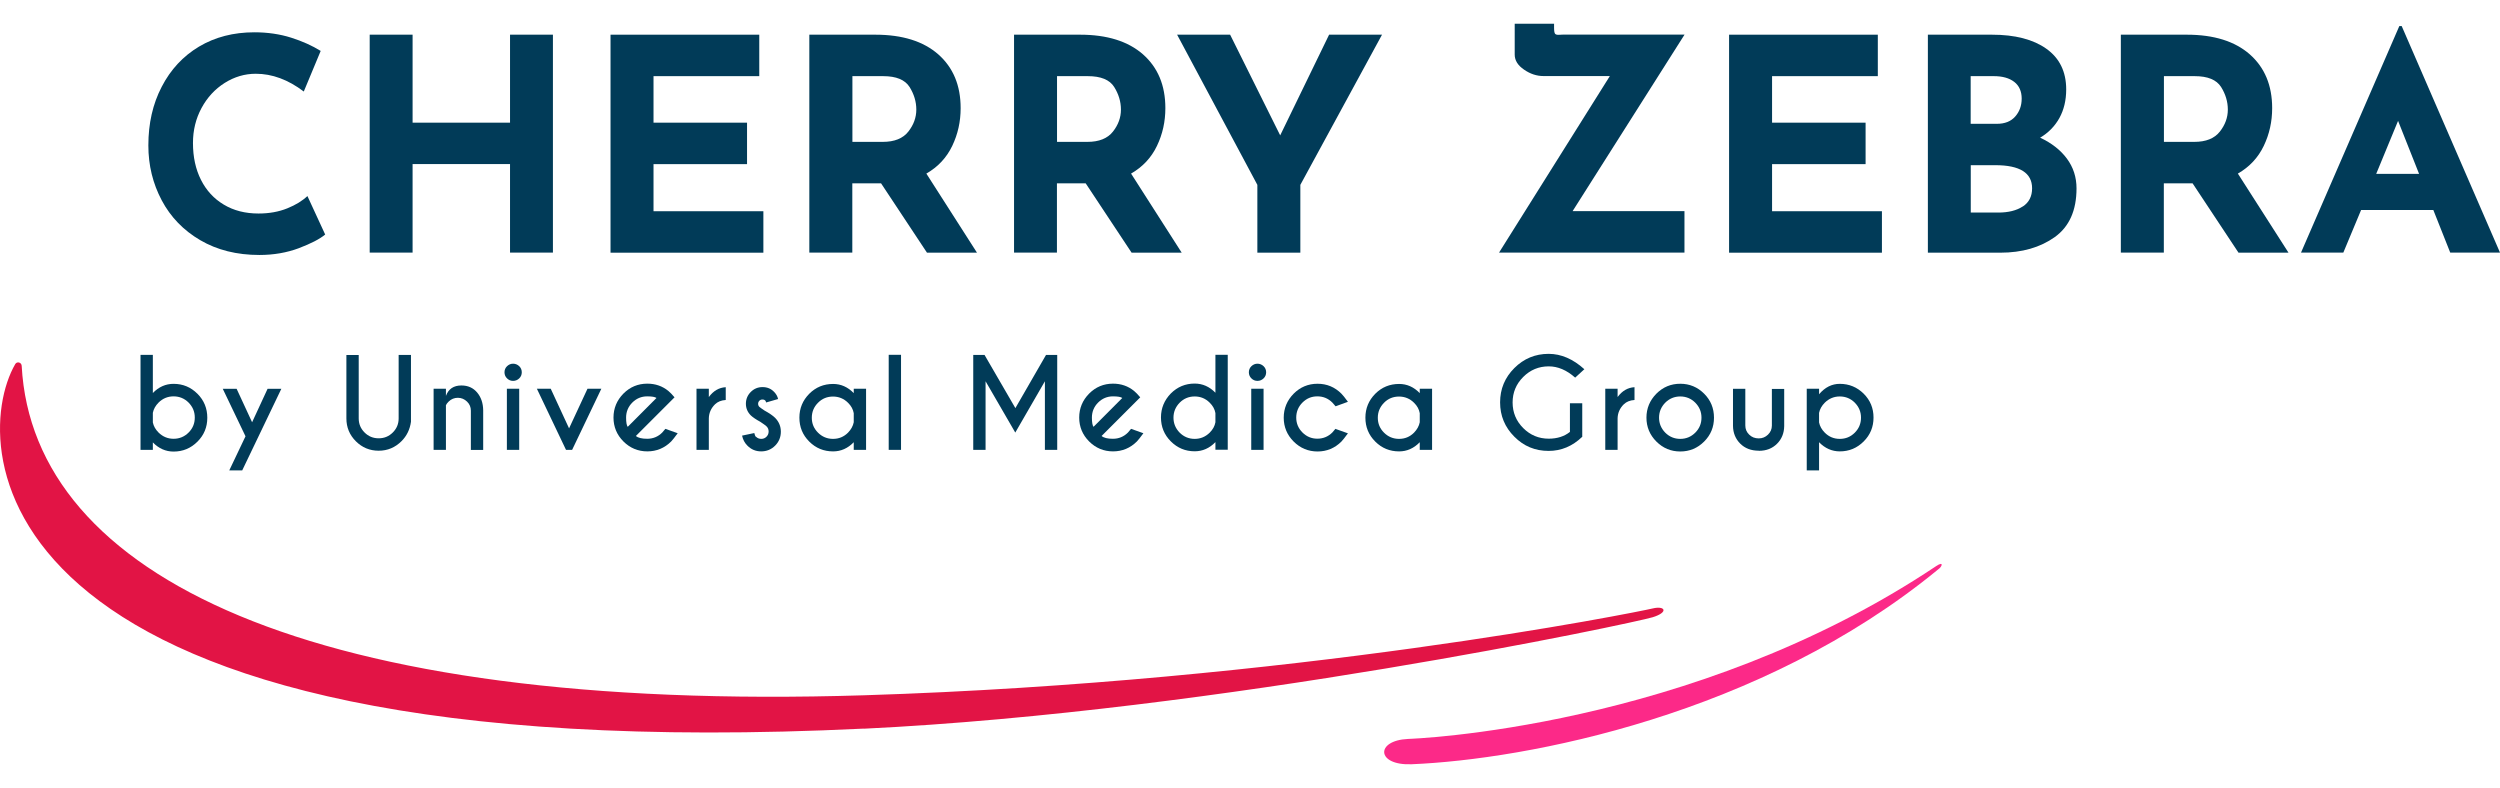
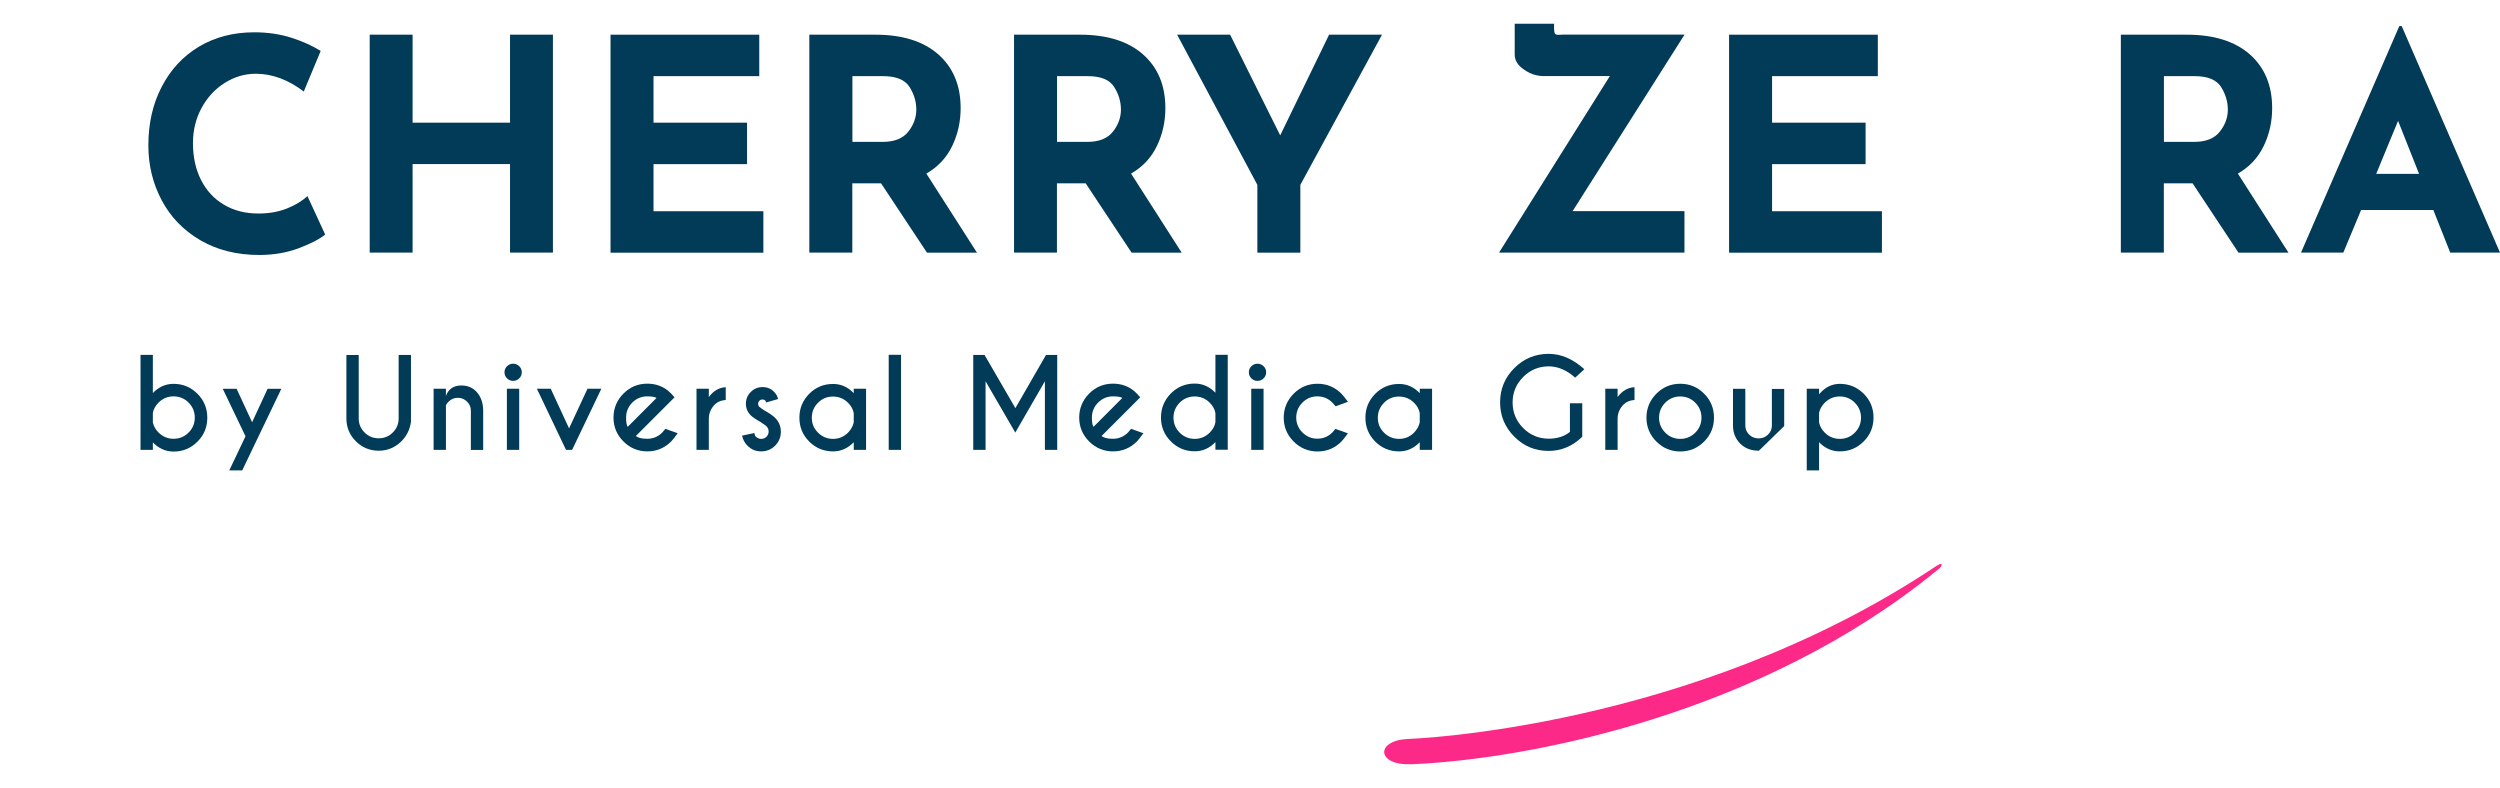
<svg xmlns="http://www.w3.org/2000/svg" id="Calque_2" data-name="Calque 2" viewBox="0 0 261.7 77.53" width="92" height="29">
  <defs>
    <style>
      .cls-1 {
        fill: #013b58;
      }

      .cls-2 {
        fill: #fc2988;
      }

      .cls-3 {
        fill: #e21445;
      }
    </style>
  </defs>
  <g id="Calque_1-2" data-name="Calque 1">
    <g>
      <path class="cls-1" d="M31.28,23.5c-1.26.47-2.63.71-4.12.71-2.38,0-4.44-.52-6.2-1.55-1.76-1.03-3.1-2.42-4.03-4.17-.93-1.75-1.4-3.66-1.4-5.75,0-2.29.46-4.34,1.4-6.14.93-1.8,2.23-3.2,3.9-4.2,1.68-1,3.61-1.5,5.8-1.5,1.38,0,2.67.19,3.84.56s2.21.84,3.1,1.39l-1.77,4.25c-1.63-1.24-3.31-1.86-5.02-1.86-1.16,0-2.24.32-3.26.96-1.01.64-1.82,1.51-2.42,2.62s-.9,2.33-.9,3.67c0,1.47.28,2.75.84,3.86.56,1.11,1.35,1.97,2.39,2.59,1.03.62,2.24.93,3.63.93,1.12,0,2.12-.18,3.01-.54.89-.36,1.59-.79,2.11-1.29l1.86,4.03c-.58.48-1.5.95-2.76,1.43Z" />
      <path class="cls-1" d="M57.88,23.96h-4.49v-9.27h-10.2v9.27h-4.49V1.15h4.49v9.21h10.2V1.15h4.49v22.82Z" />
      <path class="cls-1" d="M79.48,1.15v4.34h-11.07v4.87h9.79v4.34h-9.79v4.93h11.5v4.34h-16V1.15h15.56Z" />
      <path class="cls-1" d="M97.03,23.96l-4.8-7.25h-3.01v7.25h-4.5V1.15h6.91c2.83,0,5.03.69,6.59,2.06,1.56,1.38,2.34,3.25,2.34,5.63,0,1.41-.29,2.72-.88,3.95-.59,1.23-1.49,2.2-2.71,2.9l5.3,8.28h-5.24ZM89.22,12.37h3.19c1.22,0,2.11-.36,2.67-1.07.56-.71.84-1.48.84-2.31s-.24-1.62-.71-2.37c-.48-.75-1.39-1.13-2.76-1.13h-3.22v6.88Z" />
      <path class="cls-1" d="M118.45,23.96l-4.8-7.25h-3.01v7.25h-4.49V1.15h6.91c2.83,0,5.03.69,6.59,2.06,1.56,1.38,2.34,3.25,2.34,5.63,0,1.41-.29,2.72-.88,3.95-.59,1.23-1.49,2.2-2.71,2.9l5.3,8.28h-5.24ZM110.64,12.37h3.19c1.22,0,2.11-.36,2.67-1.07.56-.71.84-1.48.84-2.31s-.24-1.62-.71-2.37c-.47-.75-1.39-1.13-2.76-1.13h-3.22v6.88Z" />
      <path class="cls-1" d="M144.67,1.15l-8.55,15.72v7.1h-4.5v-7.1l-8.4-15.72h5.55l5.24,10.54,5.12-10.54h5.55Z" />
      <path class="cls-1" d="M164.64,19.62h11.69v4.34h-19.41l11.6-18.48h-6.95c-.7,0-1.38-.22-2.03-.67-.65-.44-.98-.97-.98-1.57V0h4.12v.43c0,.35.04.56.12.64s.22.1.4.09c.19,0,.34-.02.46-.02h12.68l-11.72,18.48Z" />
      <path class="cls-1" d="M196.57,1.15v4.34h-11.07v4.87h9.79v4.34h-9.79v4.93h11.5v4.34h-16V1.15h15.56Z" />
-       <path class="cls-1" d="M216.36,14.12c.67.9,1.01,1.94,1.01,3.12,0,2.31-.76,4.01-2.28,5.1-1.52,1.08-3.42,1.63-5.69,1.63h-7.59V1.15h6.7c2.42,0,4.32.49,5.7,1.47,1.38.98,2.08,2.4,2.08,4.26,0,1.14-.24,2.13-.71,2.99-.48.86-1.15,1.55-2.02,2.06,1.2.56,2.13,1.29,2.8,2.19ZM206.3,10.48h2.73c.83,0,1.47-.25,1.92-.76.45-.51.68-1.13.68-1.88s-.26-1.35-.78-1.75c-.52-.4-1.23-.6-2.14-.6h-2.42v4.99ZM211.74,19.14c.65-.42.98-1.06.98-1.91,0-1.61-1.28-2.42-3.85-2.42h-2.57v4.96h2.88c1.05,0,1.91-.21,2.56-.64Z" />
      <path class="cls-1" d="M234.32,23.96l-4.8-7.25h-3.01v7.25h-4.5V1.15h6.91c2.83,0,5.03.69,6.59,2.06,1.56,1.38,2.34,3.25,2.34,5.63,0,1.41-.29,2.72-.88,3.95-.59,1.23-1.49,2.2-2.71,2.9l5.3,8.28h-5.24ZM226.51,12.37h3.19c1.22,0,2.11-.36,2.67-1.07.56-.71.84-1.48.84-2.31s-.24-1.62-.71-2.37c-.48-.75-1.39-1.13-2.76-1.13h-3.22v6.88Z" />
      <path class="cls-1" d="M254.72,19.5h-7.56l-1.86,4.46h-4.43L251.16.25h.25l10.29,23.71h-5.21l-1.77-4.46ZM253.23,15.72l-2.2-5.55-2.29,5.55h4.49Z" />
    </g>
    <g>
      <g>
-         <path class="cls-3" d="M90.42,73.79C-2.43,78.29-3.33,44.18,1.59,35.64c.18-.32.66-.2.68.17,1.18,21.97,30.21,36.32,88.2,34.49,44.8-1.41,80.91-8.7,82.54-9.09,1.29-.31,1.7.39,0,.92-1.91.59-45.26,9.86-82.59,11.67Z" />
        <path class="cls-2" d="M202.89,57.12c.43-.29.61-.89-.2-.35-25.64,17.15-55.29,18.1-55.29,18.1-3.46.16-3.33,2.8.37,2.65,11.95-.5,36.52-5.11,55.12-20.4Z" />
      </g>
      <g>
        <path class="cls-1" d="M16,43.81v.8h-1.29v-9.94h1.29v3.99c.62-.64,1.34-.96,2.17-.96.98,0,1.81.35,2.5,1.04.69.69,1.03,1.53,1.03,2.51s-.34,1.81-1.03,2.5c-.69.69-1.52,1.04-2.5,1.04-.82,0-1.55-.32-2.17-.96ZM16,40.74v1c.08.39.28.74.6,1.06.44.43.96.65,1.57.65s1.14-.22,1.57-.65c.43-.43.65-.95.65-1.57s-.22-1.13-.65-1.57c-.43-.43-.96-.65-1.57-.65s-1.14.22-1.57.65c-.32.32-.52.68-.6,1.07Z" />
        <path class="cls-1" d="M25.36,46.76h-1.36l1.7-3.57-2.38-4.97h1.45l1.62,3.5,1.62-3.5h1.44l-4.1,8.55Z" />
        <path class="cls-1" d="M41.73,34.67h1.29v7c-.11.8-.44,1.48-.99,2.03-.66.66-1.46,1-2.39,1s-1.73-.33-2.39-.99c-.66-.66-.99-1.46-.99-2.39v-6.64h1.29v6.64c0,.57.2,1.06.61,1.47s.9.61,1.48.61,1.07-.2,1.48-.61.61-.9.61-1.47v-6.64Z" />
        <path class="cls-1" d="M46.68,39.93v4.68h-1.29v-6.4h1.29v.75c.27-.73.81-1.09,1.62-1.09.69,0,1.24.25,1.65.74.41.49.62,1.11.63,1.85v4.16h-1.29v-4.11c0-.37-.13-.69-.4-.95-.27-.26-.59-.4-.96-.4s-.69.13-.96.39c-.15.15-.25.28-.29.39Z" />
        <path class="cls-1" d="M54.35,35.85c.18.17.27.39.27.64s-.09.47-.27.64-.39.26-.64.26-.46-.09-.63-.26c-.18-.17-.27-.39-.27-.64s.09-.47.27-.64c.18-.17.39-.26.63-.26s.46.09.64.26ZM54.35,38.21v6.4h-1.29v-6.4h1.29Z" />
        <path class="cls-1" d="M59.25,44.61l-3.05-6.4h1.45l1.92,4.15,1.93-4.15h1.45l-3.06,6.4h-.65Z" />
        <path class="cls-1" d="M66.57,43.16c.22.19.61.29,1.18.29.61,0,1.14-.22,1.57-.65.05-.06.16-.19.33-.39l1.29.46c-.32.43-.54.72-.68.86-.69.69-1.53,1.04-2.5,1.04s-1.81-.35-2.5-1.04c-.69-.69-1.04-1.53-1.04-2.5s.35-1.81,1.04-2.51c.69-.69,1.52-1.04,2.5-1.04.84,0,1.57.25,2.2.76.1.09.2.18.3.28.04.04.16.17.35.39l-.65.65-3.39,3.39ZM68.72,39.18c-.14-.11-.47-.17-.97-.17-.61,0-1.13.22-1.56.65-.43.43-.65.96-.65,1.57,0,.5.06.83.17.97l3.02-3.03Z" />
        <path class="cls-1" d="M74.2,39.08c.48-.65,1.07-.99,1.77-1.03v1.34c-.47.03-.84.18-1.12.45-.42.41-.64.91-.65,1.48v3.29h-1.29v-6.4h1.29v.86Z" />
        <path class="cls-1" d="M79.14,43.24c.15.15.34.22.55.22s.39-.07.54-.22c.15-.15.23-.33.23-.55s-.07-.39-.22-.54c-.1-.1-.33-.26-.66-.48-.46-.25-.79-.48-.99-.67-.34-.34-.51-.75-.51-1.22s.17-.89.51-1.23c.34-.34.75-.51,1.23-.51s.88.16,1.2.49c.23.23.37.48.43.76l-1.25.36c-.03-.1-.06-.17-.09-.2-.07-.07-.17-.11-.3-.11s-.23.04-.32.13-.13.2-.13.32.04.23.13.32c.08.07.26.2.53.38.51.28.89.54,1.12.77.4.41.6.89.6,1.45s-.2,1.06-.6,1.46c-.4.4-.89.6-1.46.6s-1.05-.2-1.45-.61c-.28-.28-.46-.62-.55-1.04l1.28-.27c.04.19.1.33.17.4Z" />
        <path class="cls-1" d="M89.37,38.66v-.45h1.29v6.4h-1.29v-.8c-.62.64-1.34.96-2.16.96-.98,0-1.81-.34-2.5-1.03-.69-.69-1.03-1.52-1.03-2.5s.35-1.81,1.03-2.5c.69-.69,1.52-1.03,2.5-1.03.82,0,1.54.32,2.16.96ZM89.37,41.71v-.94c-.07-.4-.27-.77-.6-1.09-.43-.43-.96-.65-1.57-.65s-1.14.21-1.57.65c-.43.43-.65.95-.65,1.57s.22,1.13.65,1.56c.43.43.96.65,1.57.65s1.13-.21,1.57-.65c.32-.33.52-.69.6-1.09Z" />
        <path class="cls-1" d="M94.32,34.66v9.95h-1.29v-9.95h1.29Z" />
        <path class="cls-1" d="M103.06,34.67l3.23,5.57,3.21-5.57h1.17v9.94h-1.29v-7.18l-3.1,5.37-3.11-5.37v7.18h-1.29v-9.94h1.17Z" />
        <path class="cls-1" d="M115.32,43.16c.22.19.61.29,1.18.29.61,0,1.14-.22,1.57-.65.05-.06.16-.19.33-.39l1.29.46c-.32.43-.54.72-.68.86-.69.69-1.53,1.04-2.5,1.04s-1.81-.35-2.5-1.04c-.69-.69-1.04-1.53-1.04-2.5s.35-1.81,1.04-2.51c.69-.69,1.52-1.04,2.5-1.04.84,0,1.57.25,2.2.76.1.09.2.18.3.28.04.04.16.17.35.39l-.65.65-3.39,3.39ZM117.48,39.18c-.14-.11-.47-.17-.97-.17-.61,0-1.13.22-1.56.65-.43.43-.65.96-.65,1.57,0,.5.06.83.17.97l3.02-3.03Z" />
        <path class="cls-1" d="M127.23,38.65v-3.99h1.29v9.94h-1.29v-.8c-.62.64-1.34.96-2.17.96-.98,0-1.81-.35-2.5-1.04-.69-.69-1.03-1.53-1.03-2.5s.35-1.81,1.03-2.51c.69-.69,1.52-1.04,2.5-1.04.82,0,1.55.32,2.17.96ZM127.23,41.71v-.95c-.07-.4-.27-.77-.6-1.09-.43-.43-.95-.65-1.57-.65s-1.14.22-1.57.65c-.43.44-.65.96-.65,1.57s.22,1.13.65,1.57c.43.43.96.65,1.57.65s1.13-.22,1.57-.65c.33-.33.53-.69.6-1.09Z" />
        <path class="cls-1" d="M132.27,35.85c.18.17.27.39.27.64s-.09.47-.27.64-.39.26-.64.26-.46-.09-.63-.26c-.18-.17-.27-.39-.27-.64s.09-.47.27-.64c.18-.17.39-.26.63-.26s.46.09.64.26ZM132.27,38.21v6.4h-1.29v-6.4h1.29Z" />
        <path class="cls-1" d="M139.81,42.42l1.29.46c-.32.43-.54.72-.68.86-.69.69-1.53,1.04-2.5,1.04s-1.81-.35-2.5-1.04c-.69-.69-1.04-1.53-1.04-2.5s.35-1.81,1.04-2.51c.69-.69,1.52-1.04,2.5-1.04s1.81.35,2.5,1.04c.14.14.37.42.68.85l-1.29.47c-.17-.2-.28-.33-.34-.39-.43-.43-.95-.65-1.57-.65s-1.13.22-1.56.65c-.43.43-.65.96-.65,1.57s.22,1.13.65,1.56.95.65,1.56.65,1.14-.22,1.57-.65c.05-.06.16-.19.33-.39Z" />
        <path class="cls-1" d="M148.62,38.66v-.45h1.29v6.4h-1.29v-.8c-.62.64-1.34.96-2.16.96-.98,0-1.81-.34-2.5-1.03-.69-.69-1.03-1.52-1.03-2.5s.35-1.81,1.03-2.5c.69-.69,1.52-1.03,2.5-1.03.82,0,1.54.32,2.16.96ZM148.62,41.71v-.94c-.07-.4-.27-.77-.6-1.09-.43-.43-.96-.65-1.57-.65s-1.14.21-1.57.65-.65.95-.65,1.57.22,1.13.65,1.56c.43.43.96.65,1.57.65s1.13-.21,1.57-.65c.32-.33.52-.69.6-1.09Z" />
        <path class="cls-1" d="M165.62,43.25c-1.02.98-2.19,1.47-3.51,1.47-1.41,0-2.6-.49-3.59-1.49-.99-.99-1.49-2.19-1.49-3.59s.5-2.6,1.49-3.59c.99-.99,2.19-1.49,3.59-1.49,1.31,0,2.56.54,3.74,1.61l-.96.88c-.89-.79-1.81-1.18-2.77-1.18-1.04,0-1.93.37-2.67,1.11-.74.74-1.11,1.63-1.11,2.67s.37,1.94,1.11,2.68c.74.74,1.63,1.11,2.67,1.11.89,0,1.64-.24,2.22-.71v-3h1.29v3.54Z" />
        <path class="cls-1" d="M169.33,39.08c.48-.65,1.07-.99,1.77-1.03v1.34c-.47.03-.84.18-1.12.45-.42.41-.64.91-.65,1.48v3.29h-1.29v-6.4h1.29v.86Z" />
        <path class="cls-1" d="M175.89,37.69c.98,0,1.81.35,2.5,1.04.69.69,1.03,1.53,1.03,2.51s-.34,1.81-1.03,2.5c-.69.69-1.52,1.04-2.5,1.04s-1.81-.35-2.5-1.04c-.69-.69-1.04-1.53-1.04-2.5s.35-1.81,1.04-2.51c.69-.69,1.52-1.04,2.5-1.04ZM174.32,39.67c-.43.44-.65.96-.65,1.57s.22,1.13.65,1.57c.43.43.96.65,1.57.65s1.14-.22,1.57-.65c.43-.43.65-.95.65-1.57s-.22-1.13-.65-1.57c-.43-.43-.96-.65-1.57-.65s-1.14.22-1.57.65Z" />
-         <path class="cls-1" d="M184.12,44.7c-.81,0-1.46-.25-1.95-.74s-.75-1.11-.76-1.85v-3.89h1.29v3.84c0,.37.13.69.4.95.27.27.6.4,1.01.4.37,0,.69-.13.96-.39.27-.26.41-.58.41-.95v-3.84h1.29v3.89c-.01.74-.26,1.36-.75,1.85-.49.49-1.12.74-1.9.74Z" />
+         <path class="cls-1" d="M184.12,44.7c-.81,0-1.46-.25-1.95-.74s-.75-1.11-.76-1.85v-3.89h1.29v3.84c0,.37.13.69.4.95.27.27.6.4,1.01.4.37,0,.69-.13.96-.39.27-.26.41-.58.41-.95v-3.84h1.29v3.89Z" />
        <path class="cls-1" d="M190.42,43.81v2.95h-1.29v-8.55h1.29v.58c.62-.73,1.34-1.09,2.17-1.09.98,0,1.81.35,2.5,1.03.69.69,1.03,1.52,1.03,2.5s-.34,1.81-1.03,2.5c-.69.69-1.52,1.04-2.5,1.04-.82,0-1.55-.32-2.17-.96ZM190.42,40.74v1c.08.39.28.75.6,1.07.43.43.95.65,1.57.65s1.14-.22,1.57-.65c.43-.43.65-.96.65-1.57s-.22-1.13-.65-1.57c-.43-.43-.96-.65-1.57-.65s-1.13.22-1.57.65c-.32.32-.52.68-.6,1.07Z" />
      </g>
    </g>
  </g>
</svg>